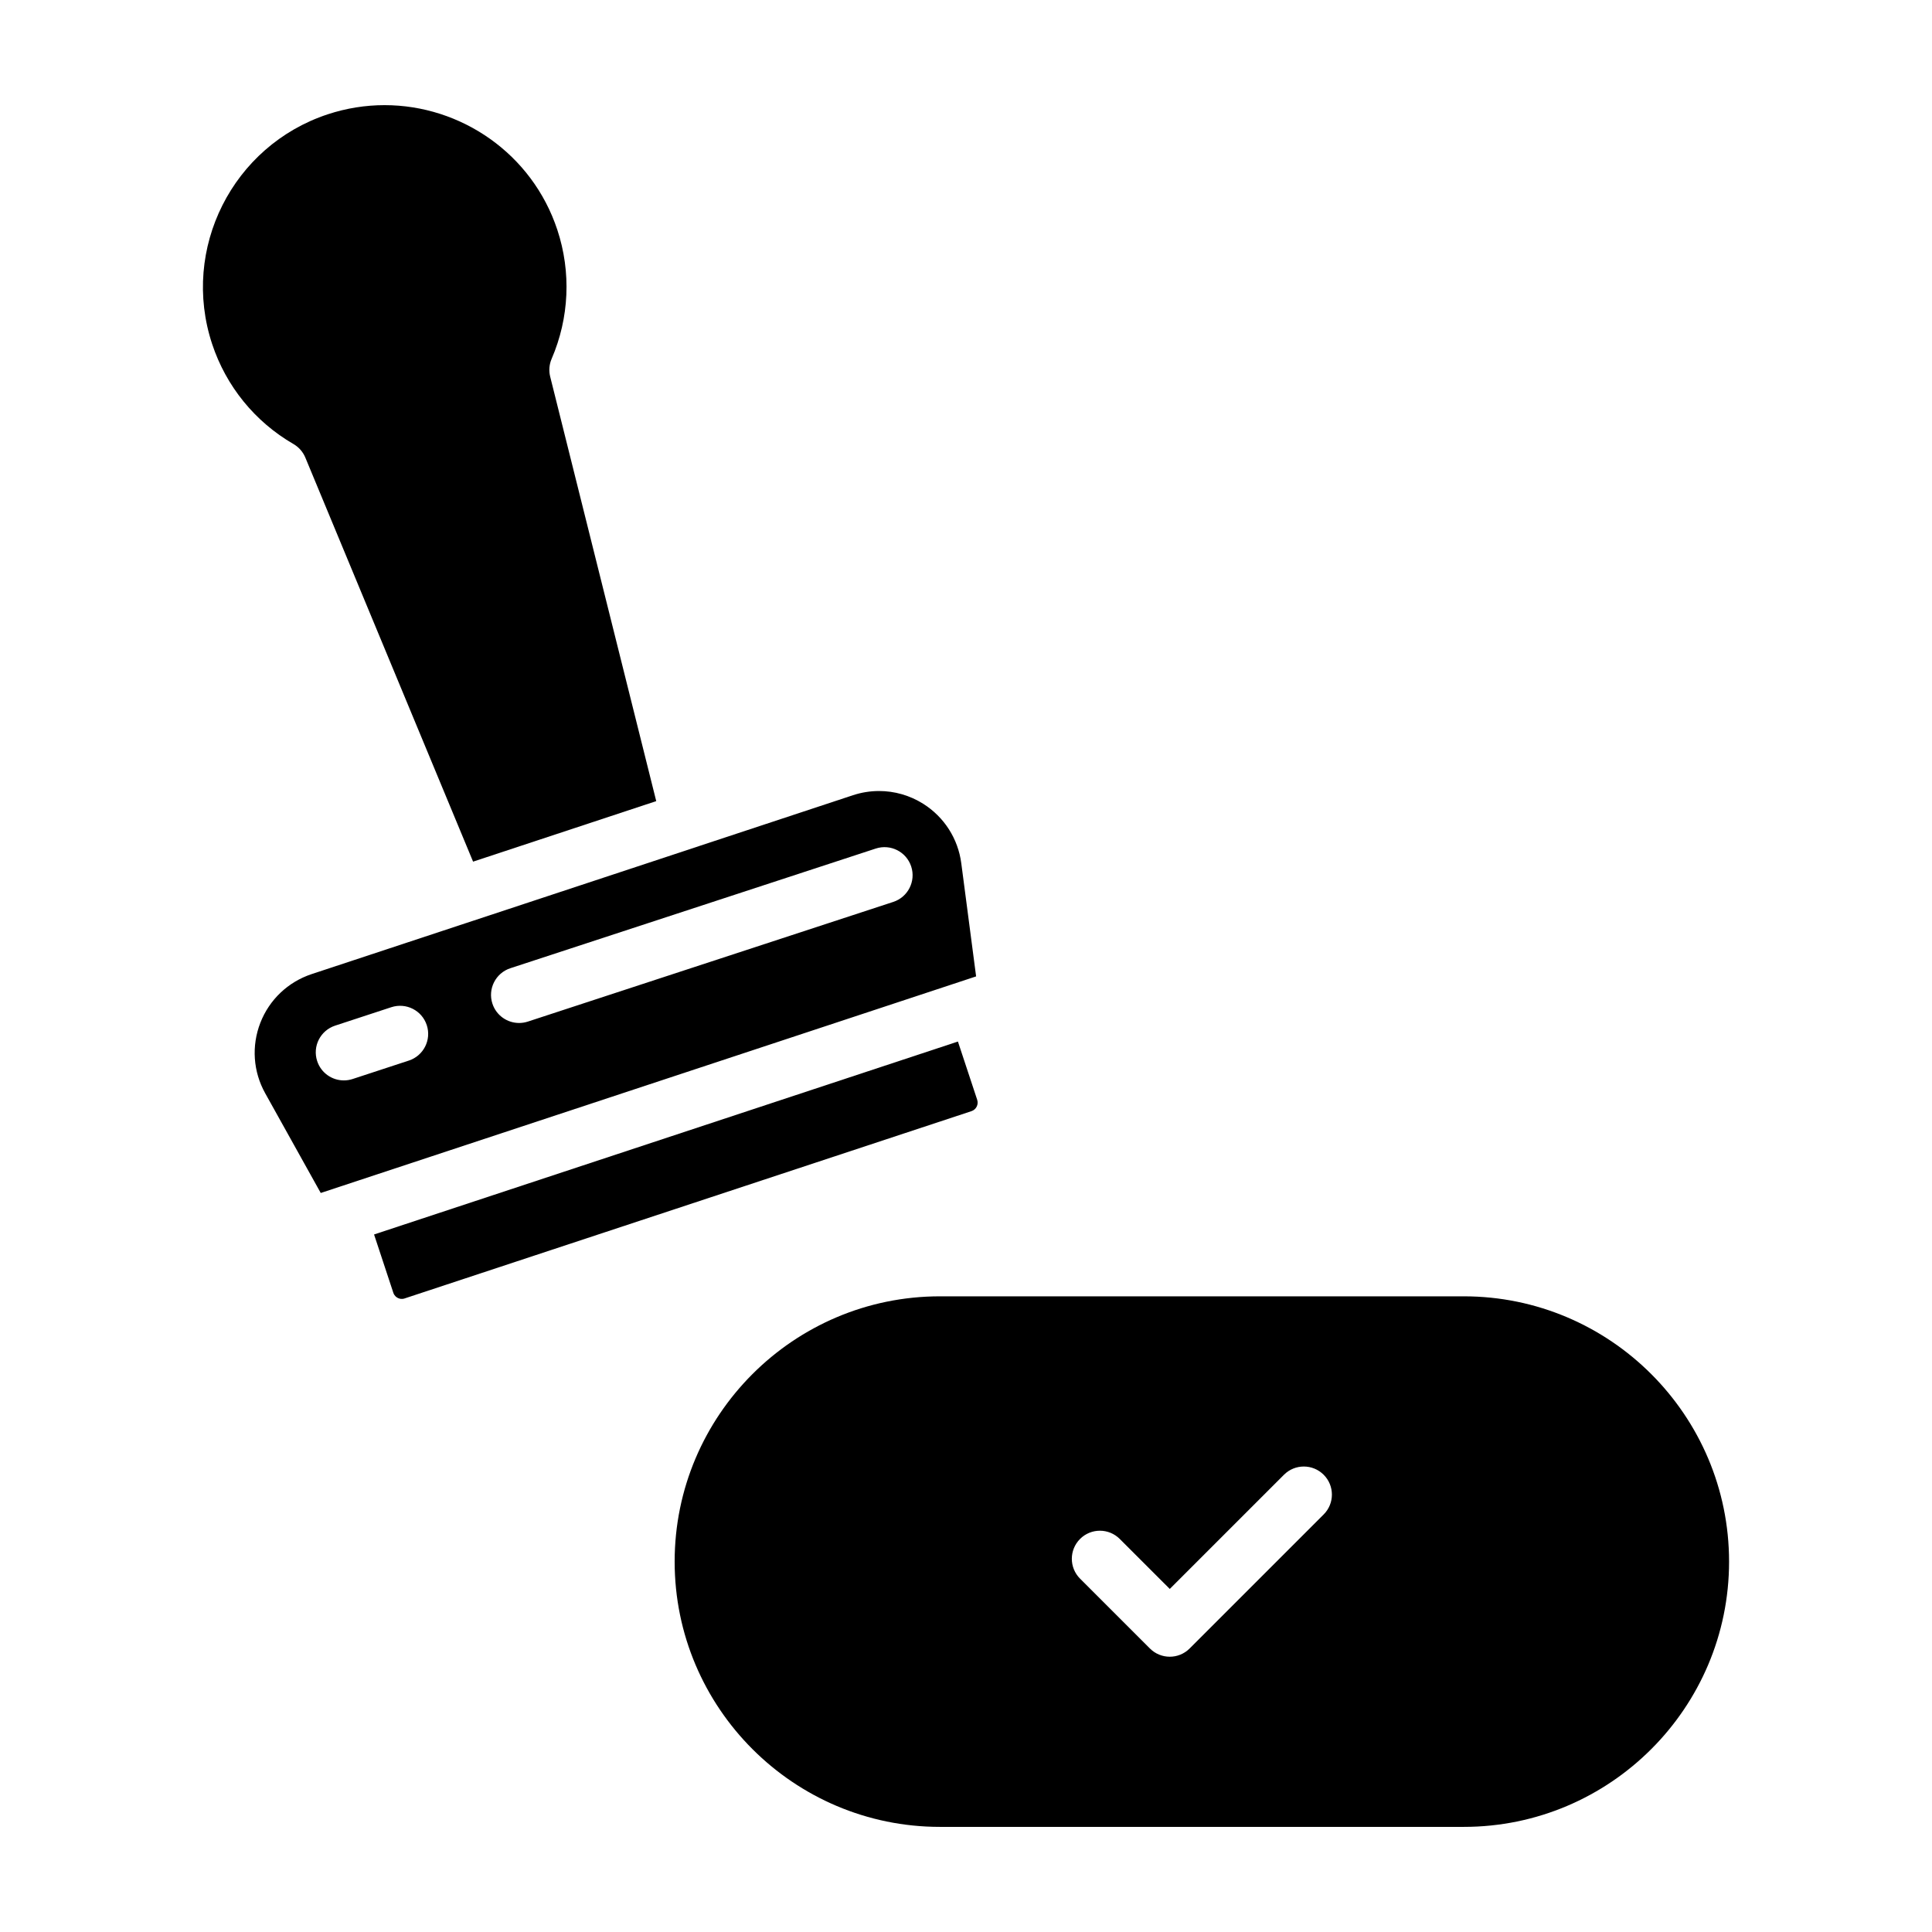
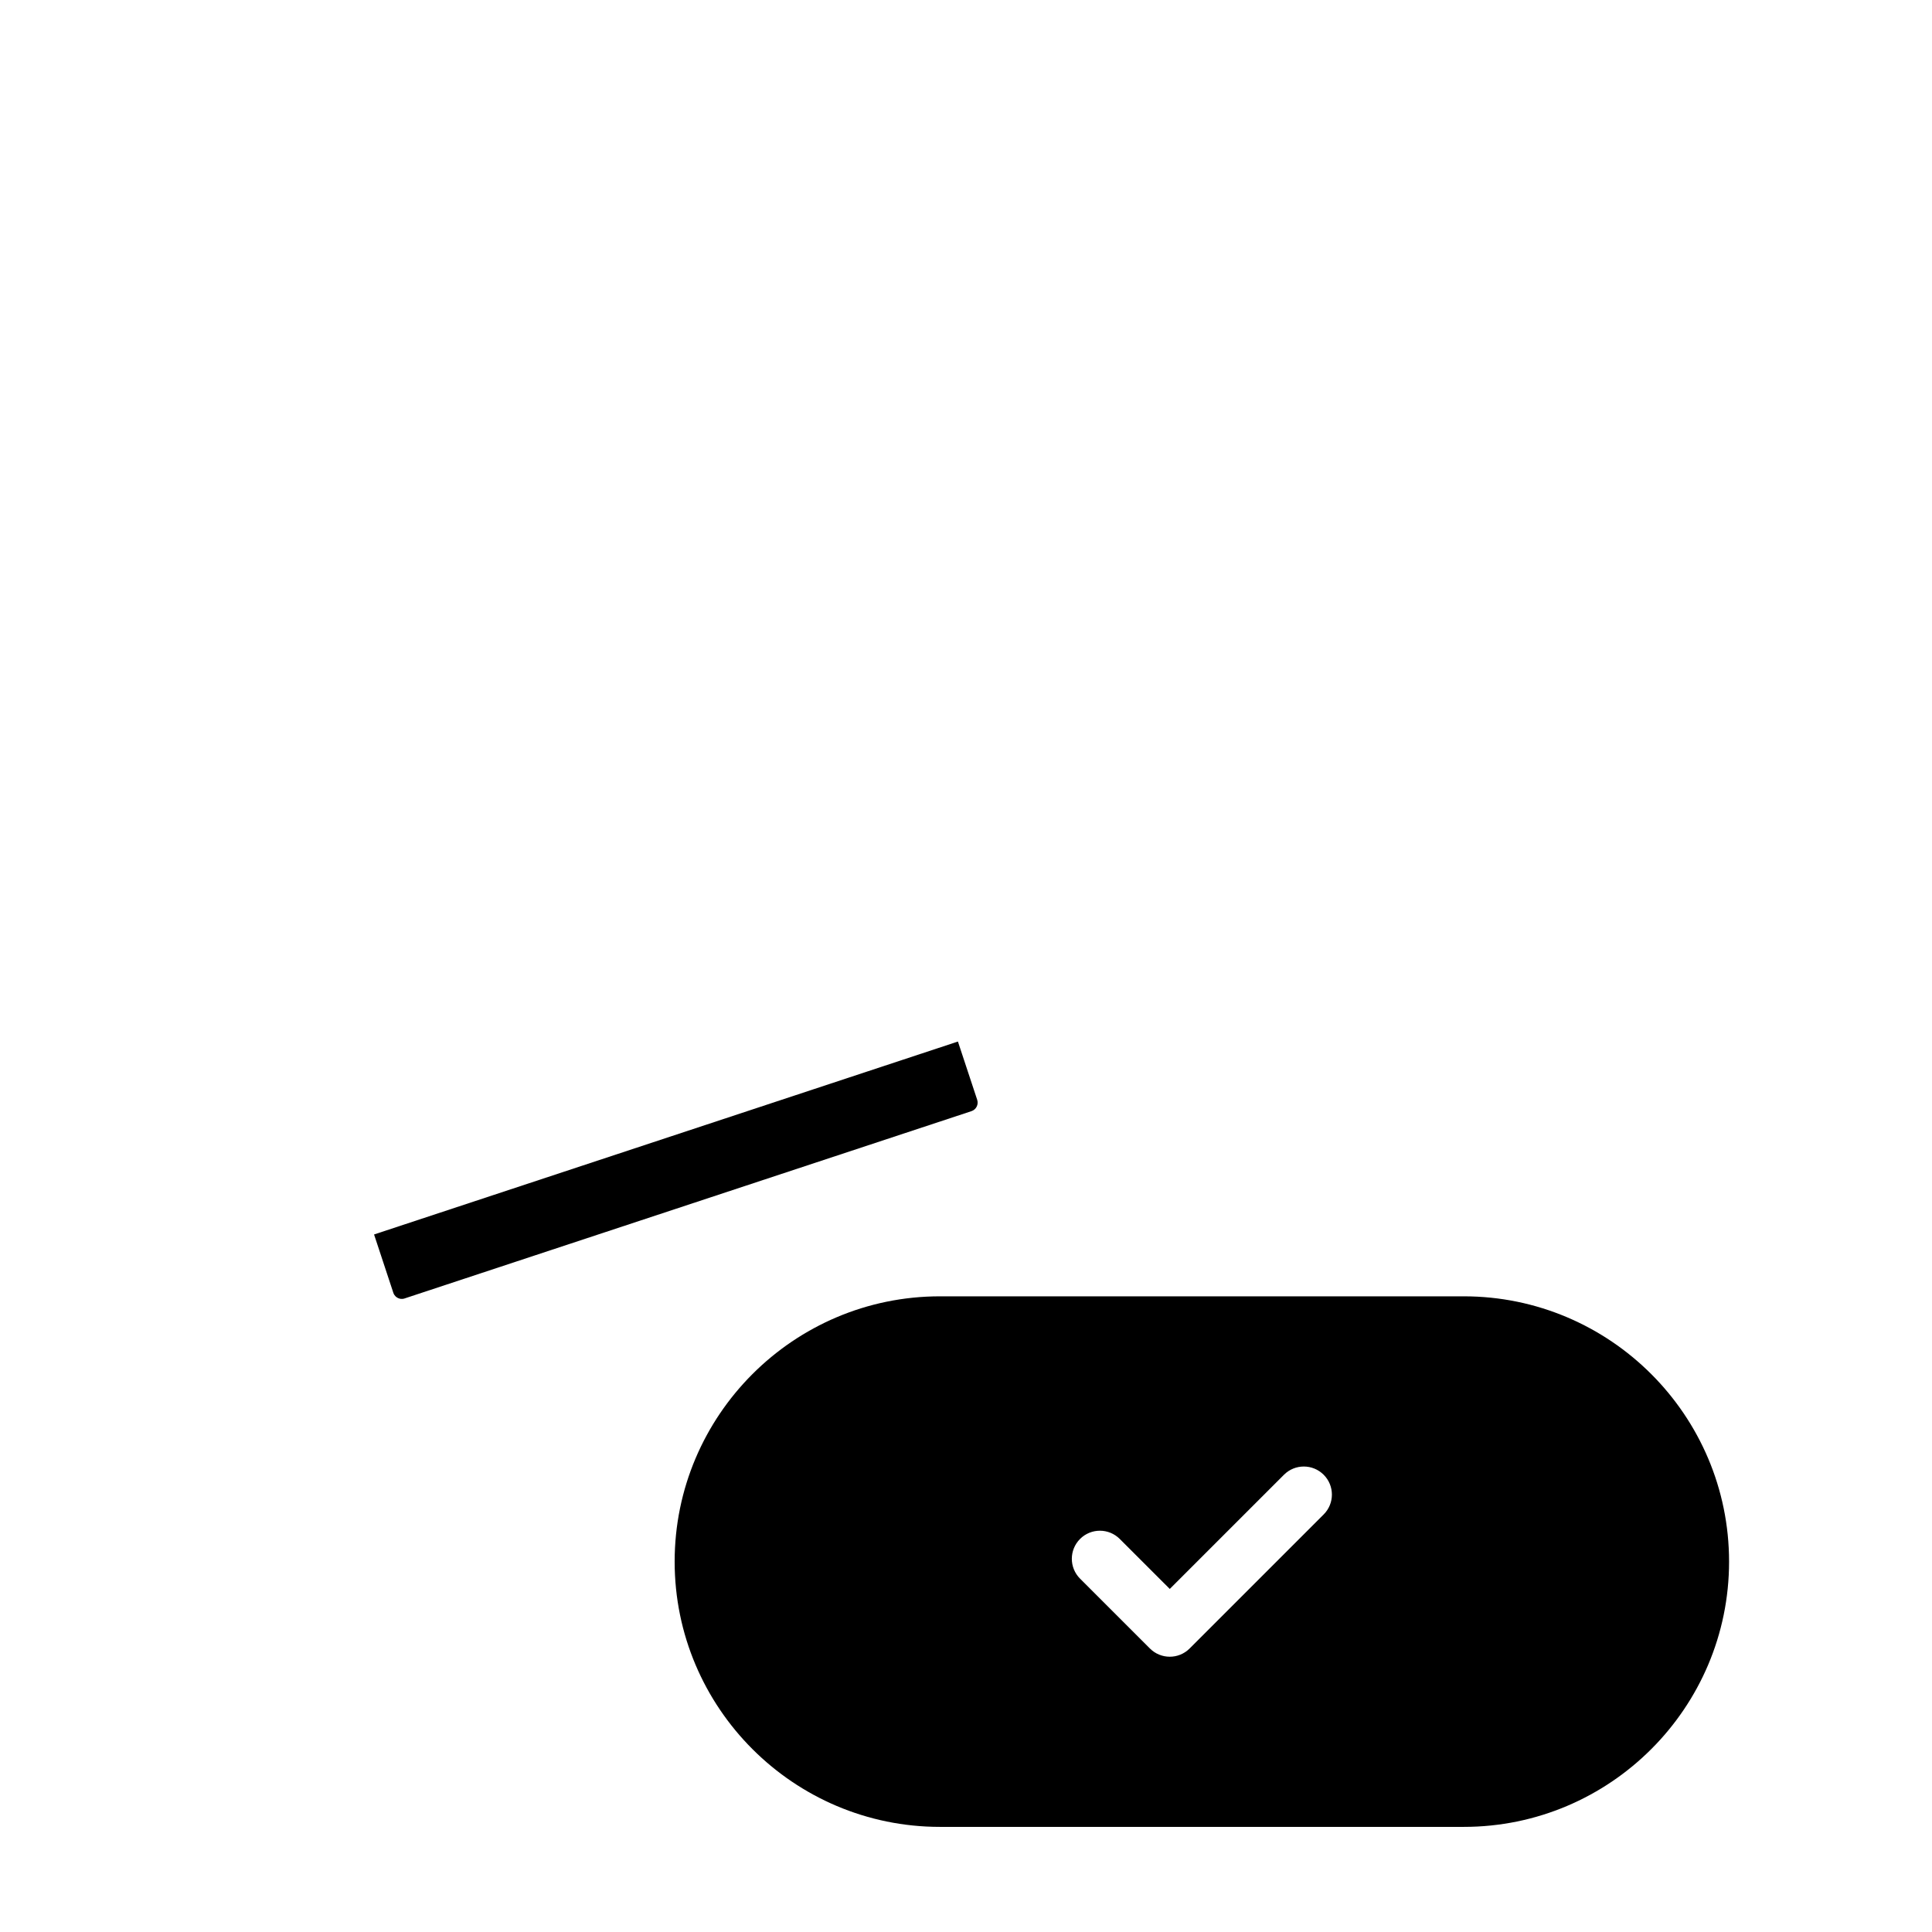
<svg xmlns="http://www.w3.org/2000/svg" fill="#000000" width="800px" height="800px" version="1.1" viewBox="144 144 512 512">
  <g>
    <path d="m397.86 420.02-154.73 51.129 5.106 15.449c0.27 0.812 0.855 1.211 1.184 1.367 0.402 0.215 1.055 0.398 1.805 0.137l150.23-49.637c1.246-0.418 1.918-1.762 1.512-3.004z" />
-     <path d="m221.77 261.67c1.414 0.824 2.519 2.082 3.148 3.594l44.453 107.08 48.539-16.039-28.102-112.48c-0.398-1.578-0.262-3.254 0.387-4.746 4.668-10.832 5.207-22.949 1.512-34.148-6.68-20.223-25.562-33.066-45.789-33.066-5 0-10.074 0.785-15.074 2.43-25.227 8.34-38.965 35.648-30.629 60.863 3.699 11.199 11.355 20.617 21.555 26.516z" />
-     <path d="m398.75 372.78c-0.852-6.527-4.539-12.273-10.109-15.781-3.555-2.227-7.598-3.371-11.684-3.371-2.32 0-4.648 0.367-6.91 1.113l-40.875 13.508c-0.012 0.004-0.016 0.012-0.027 0.016l-61.656 20.371c-0.008 0.004-0.012 0-0.012 0l-40.891 13.512c-6.25 2.074-11.199 6.769-13.59 12.902-2.383 6.133-1.918 12.934 1.285 18.676l14.719 26.426 173.68-57.395zm-146.4 52.281-14.91 4.891c-0.77 0.25-1.555 0.367-2.32 0.367-3.129 0-6.039-1.984-7.066-5.125-1.285-3.902 0.844-8.098 4.746-9.387l14.91-4.891c3.91-1.27 8.109 0.844 9.387 4.758 1.281 3.902-0.844 8.098-4.746 9.387zm128.37-42.043-96.84 31.715c-0.77 0.25-1.551 0.367-2.316 0.367-3.129 0-6.043-1.984-7.07-5.125-1.277-3.902 0.852-8.109 4.758-9.387l96.84-31.715c3.914-1.277 8.109 0.852 9.387 4.758 1.277 3.906-0.852 8.109-4.758 9.387z" />
    <path d="m531.92 487.54h-138.83c-38.762 0-70.301 31.531-70.301 70.301 0 38.766 31.539 70.301 70.301 70.301h138.83c38.762 0 70.301-31.531 70.301-70.301-0.004-38.77-31.539-70.301-70.305-70.301zm-37.133 57.805-35.523 35.523c-1.453 1.453-3.356 2.18-5.262 2.18-1.902 0-3.809-0.727-5.262-2.18l-18.516-18.512c-2.906-2.906-2.906-7.613 0-10.52s7.613-2.906 10.52 0l13.258 13.25 30.262-30.262c2.906-2.906 7.613-2.906 10.52 0 2.91 2.906 2.91 7.613 0.004 10.52z" />
  </g>
</svg>